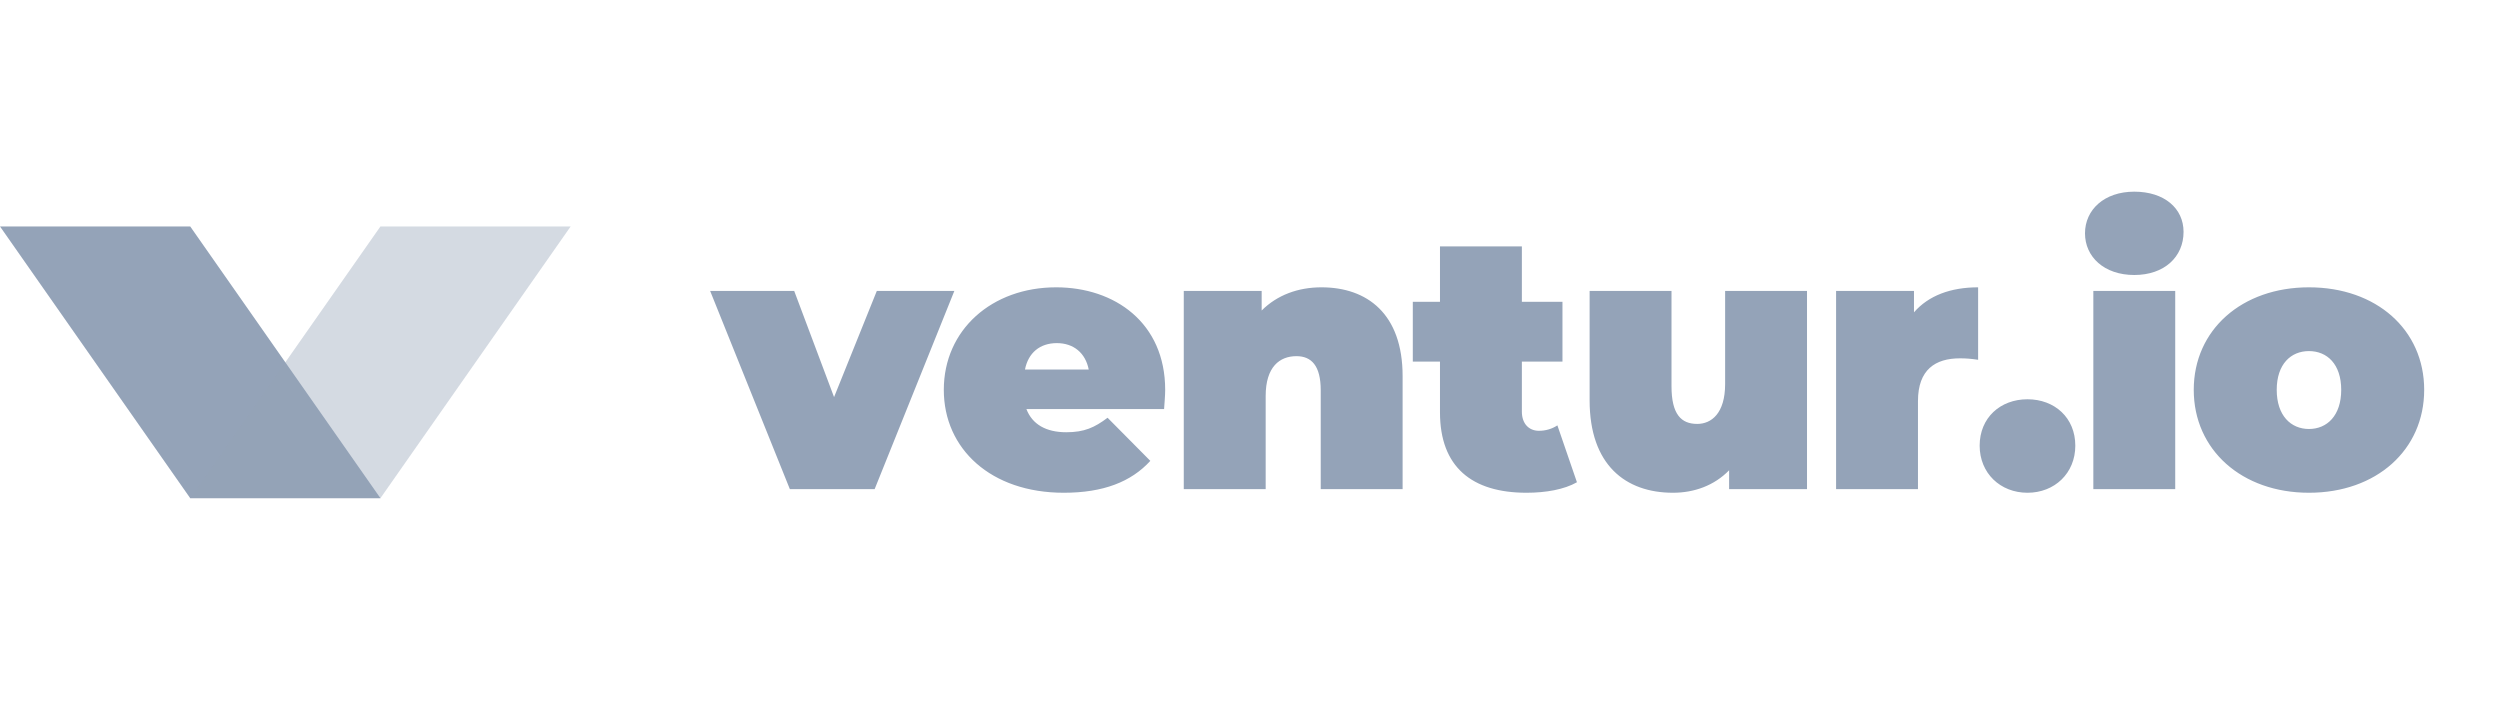
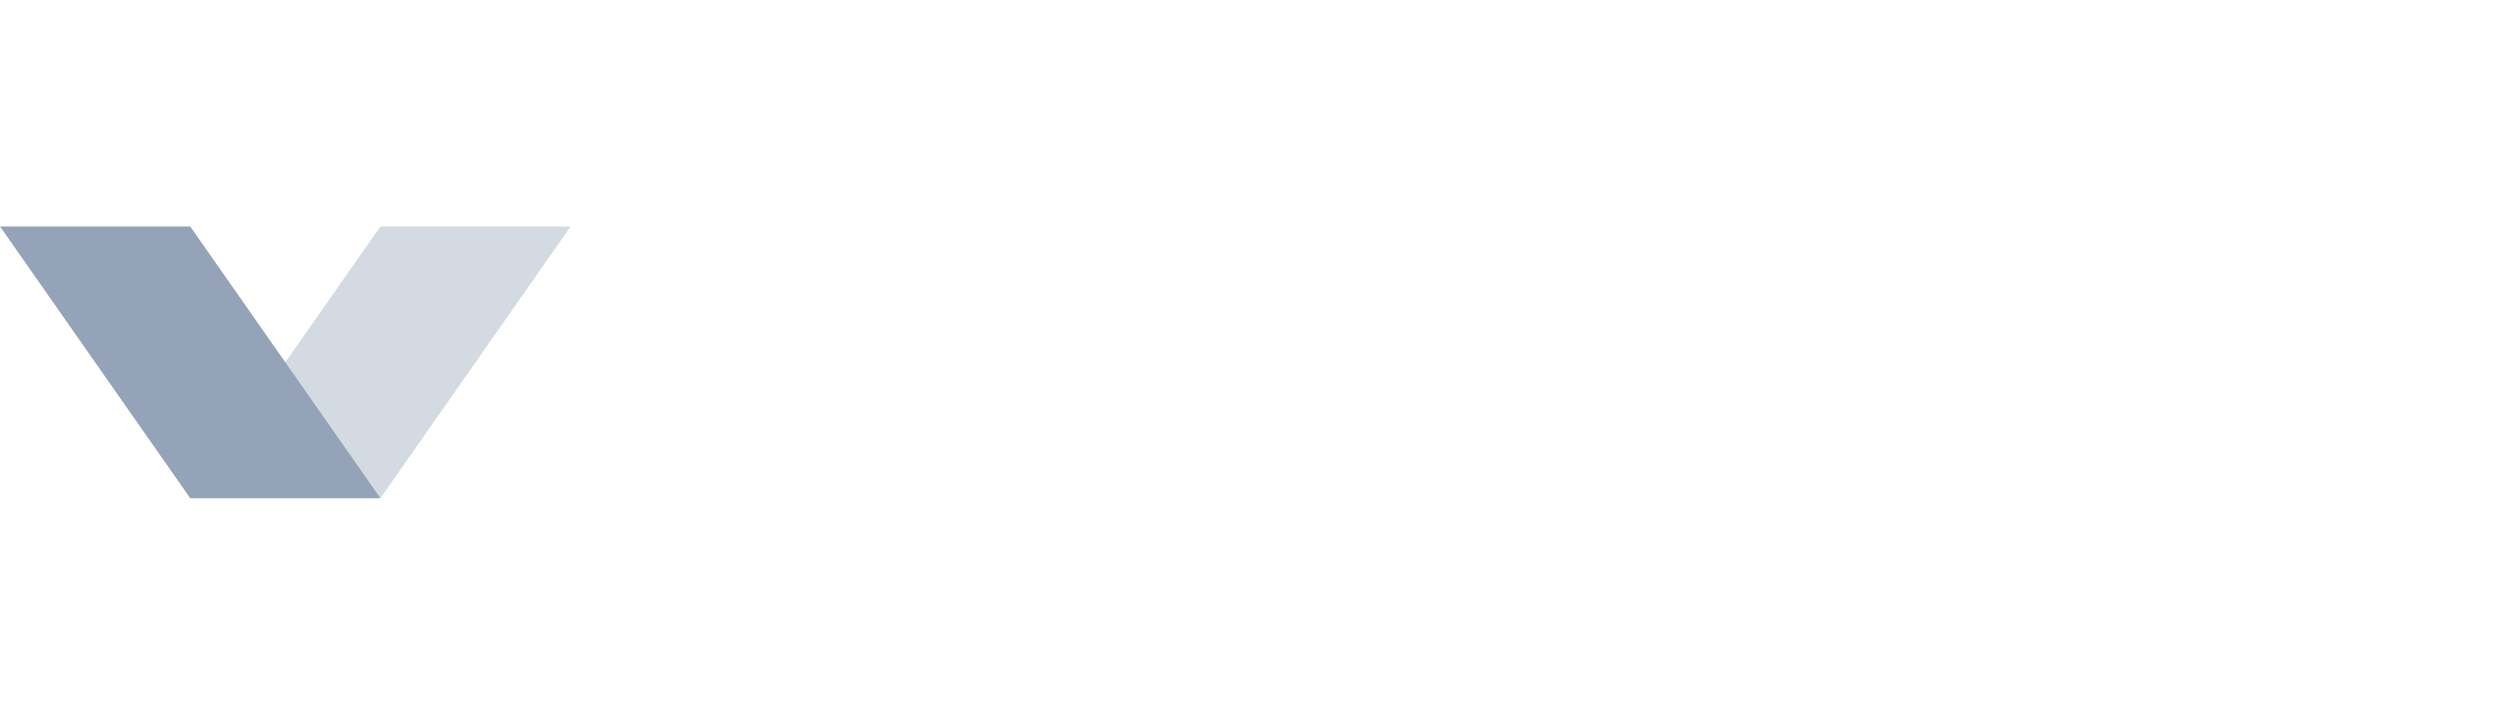
<svg xmlns="http://www.w3.org/2000/svg" width="138" height="39" viewBox="0 0 138 39" fill="none">
-   <path d="M48.4 16.06H52.68L48.28 27H43.6L39.2 16.06H43.84L46.04 21.92L48.4 16.06ZM64.318 21.52C64.318 21.84 64.278 22.26 64.258 22.58H56.658C56.978 23.42 57.738 23.86 58.858 23.86C59.858 23.86 60.418 23.6 61.138 23.06L63.498 25.44C62.438 26.6 60.898 27.2 58.718 27.2C54.698 27.2 52.098 24.78 52.098 21.52C52.098 18.2 54.758 15.86 58.298 15.86C61.538 15.86 64.318 17.82 64.318 21.52ZM58.338 18.94C57.398 18.94 56.758 19.48 56.578 20.4H60.098C59.918 19.48 59.258 18.94 58.338 18.94ZM72.945 15.86C75.465 15.86 77.424 17.32 77.424 20.76V27H72.904V21.54C72.904 20.18 72.385 19.66 71.564 19.66C70.644 19.66 69.865 20.24 69.865 21.86V27H65.344V16.06H69.644V17.14C70.504 16.28 71.665 15.86 72.945 15.86ZM85.968 23.48L87.047 26.62C86.347 27.02 85.328 27.2 84.267 27.2C81.248 27.2 79.487 25.78 79.487 22.76V19.96H77.987V16.66H79.487V13.6H84.007V16.66H86.248V19.96H84.007V22.72C84.007 23.4 84.407 23.78 84.948 23.78C85.308 23.78 85.668 23.68 85.968 23.48ZM95.227 16.06H99.747V27H95.447V25.96C94.627 26.8 93.527 27.2 92.347 27.2C89.727 27.2 87.747 25.66 87.747 22.1V16.06H92.267V21.32C92.267 22.88 92.807 23.4 93.687 23.4C94.467 23.4 95.227 22.82 95.227 21.2V16.06ZM105.652 17.24C106.452 16.32 107.672 15.86 109.192 15.86V19.86C108.792 19.8 108.512 19.78 108.192 19.78C106.832 19.78 105.872 20.4 105.872 22.14V27H101.352V16.06H105.652V17.24ZM111.917 27.2C110.417 27.2 109.277 26.12 109.277 24.6C109.277 23.06 110.417 22.04 111.917 22.04C113.417 22.04 114.557 23.06 114.557 24.6C114.557 26.12 113.417 27.2 111.917 27.2ZM117.812 15.18C116.152 15.18 115.092 14.18 115.092 12.88C115.092 11.58 116.152 10.58 117.812 10.58C119.472 10.58 120.532 11.5 120.532 12.8C120.532 14.18 119.472 15.18 117.812 15.18ZM115.552 27V16.06H120.072V27H115.552ZM127.455 27.2C123.755 27.2 121.095 24.84 121.095 21.52C121.095 18.2 123.755 15.86 127.455 15.86C131.175 15.86 133.815 18.2 133.815 21.52C133.815 24.84 131.175 27.2 127.455 27.2ZM127.455 23.68C128.455 23.68 129.235 22.94 129.235 21.52C129.235 20.1 128.455 19.38 127.455 19.38C126.455 19.38 125.675 20.1 125.675 21.52C125.675 22.94 126.455 23.68 127.455 23.68Z" fill="#94A3B8" />
  <path d="M0 12.5H10.5L21 27.5H10.5L0 12.5Z" fill="#94A3B8" />
  <path opacity="0.4" d="M31.5 12.5H21L10.5 27.5H21L31.5 12.5Z" fill="#94A3B8" />
</svg>